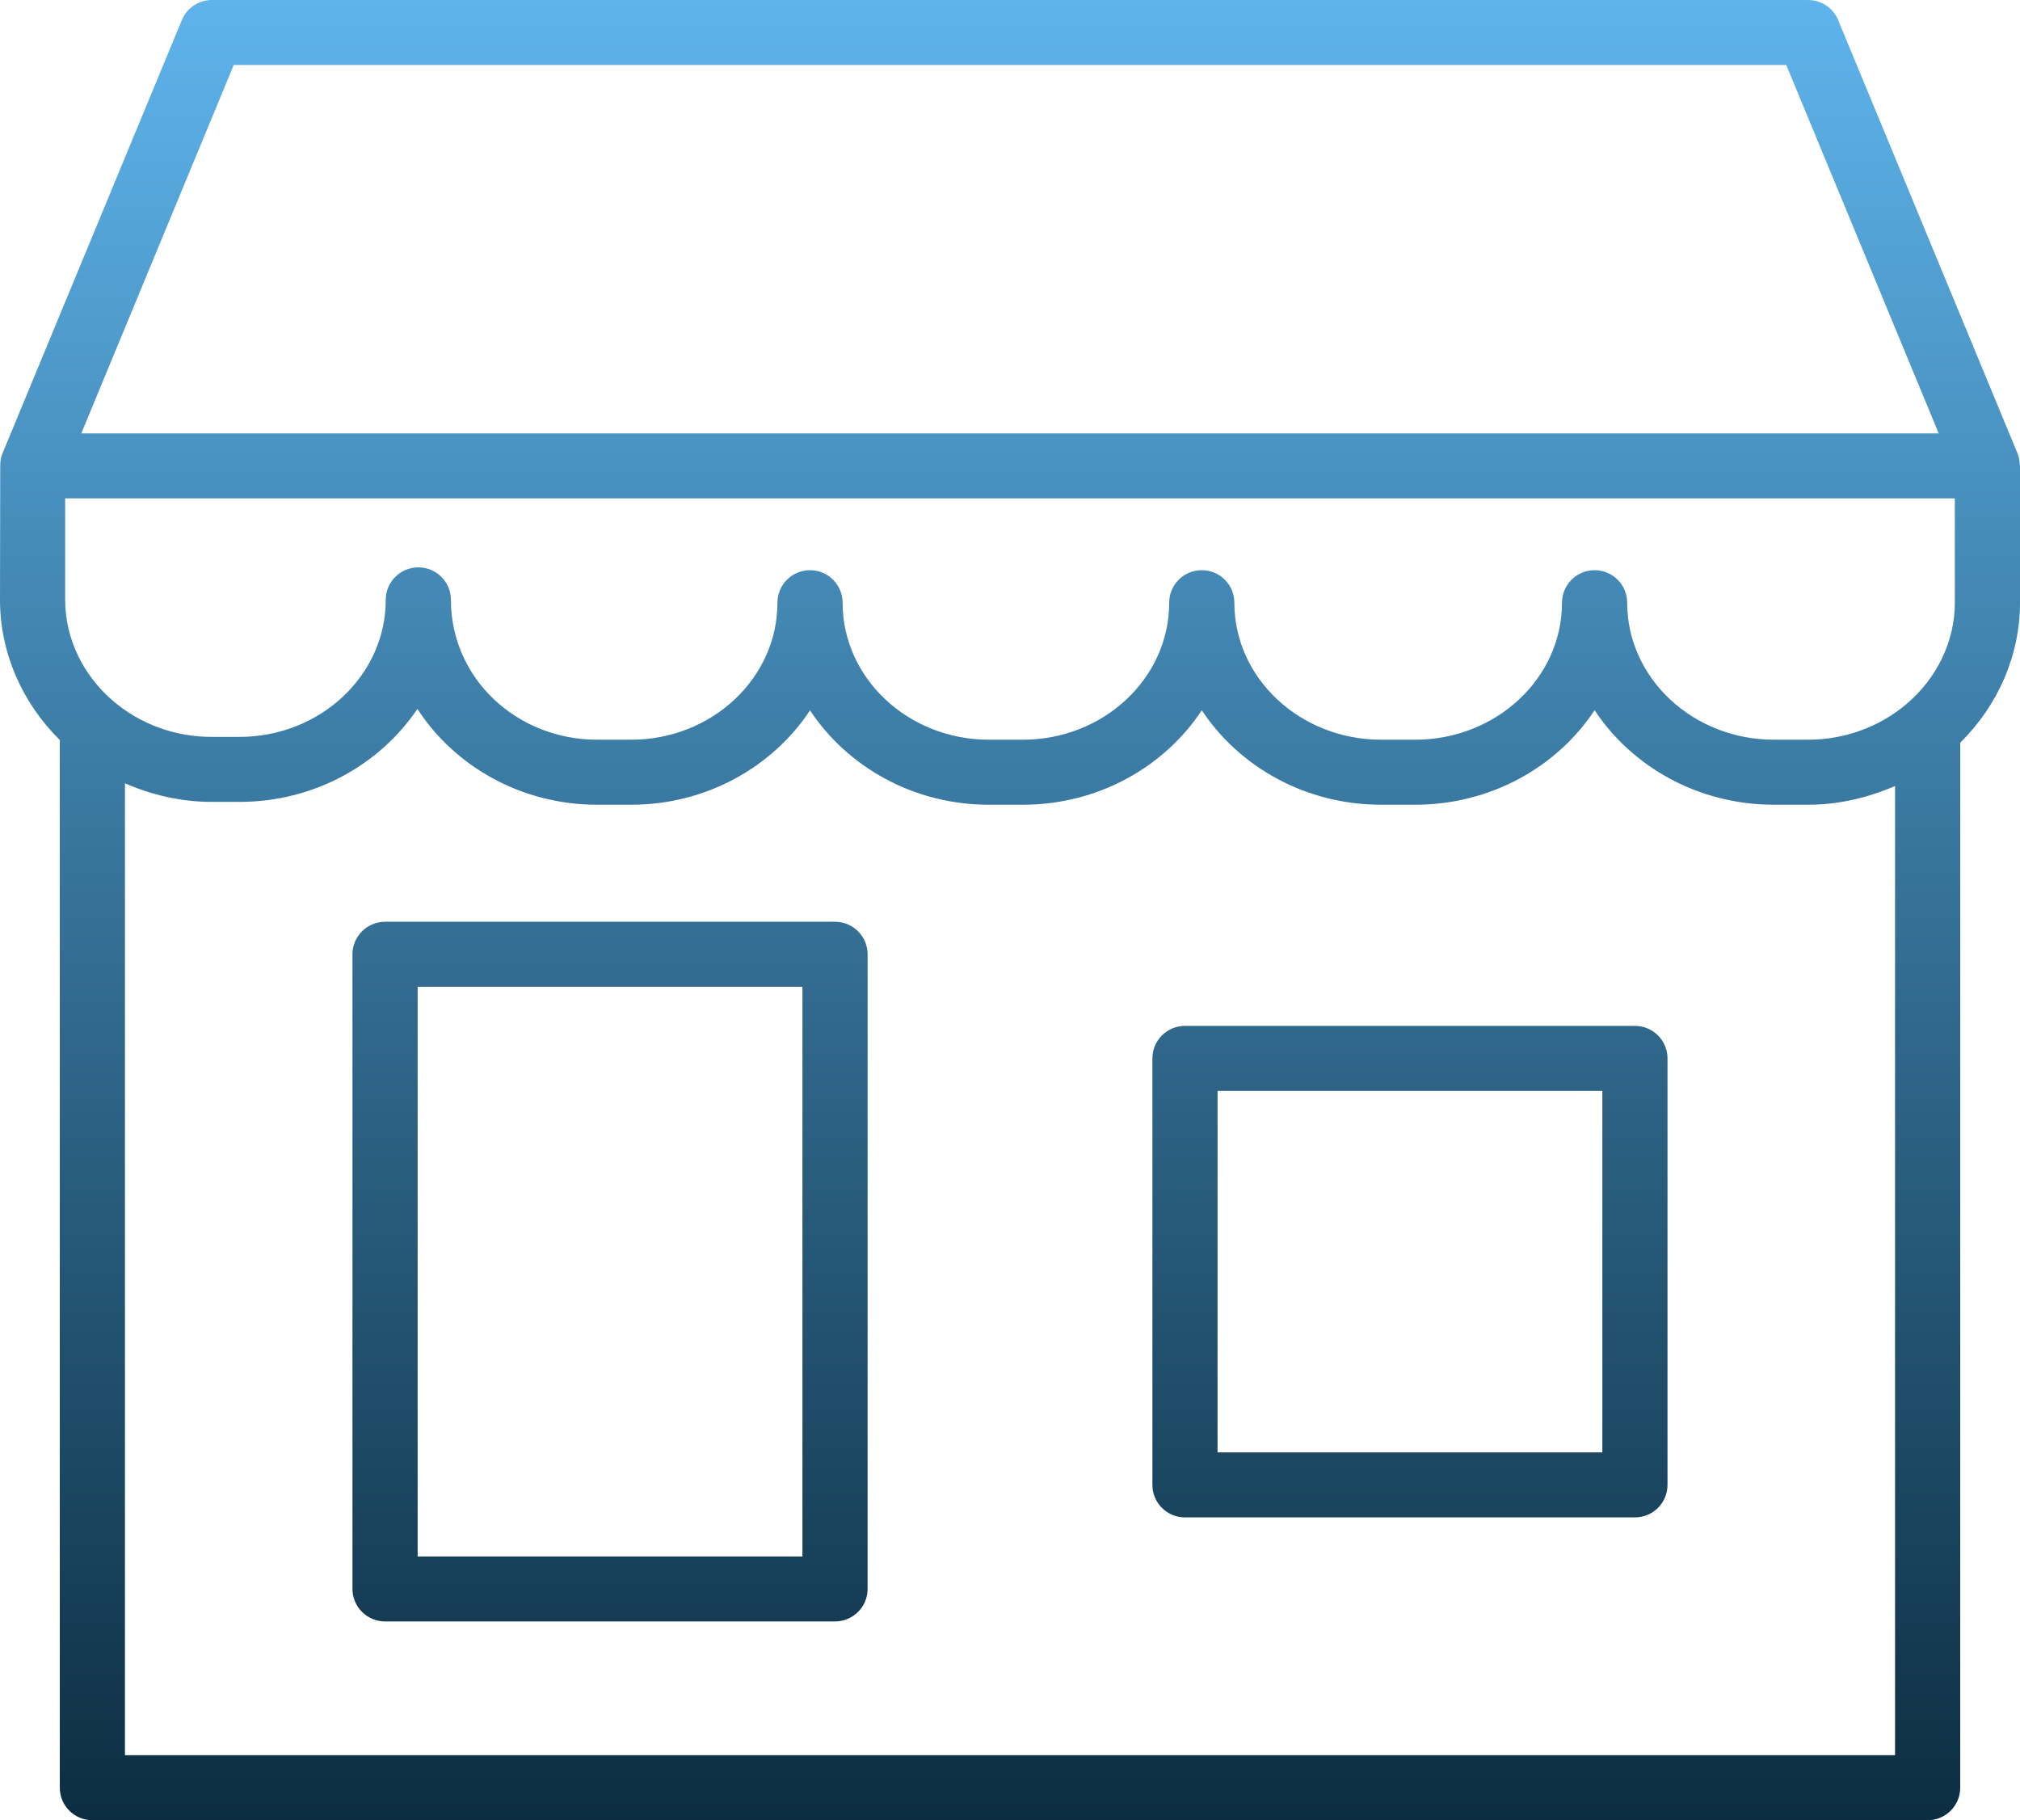
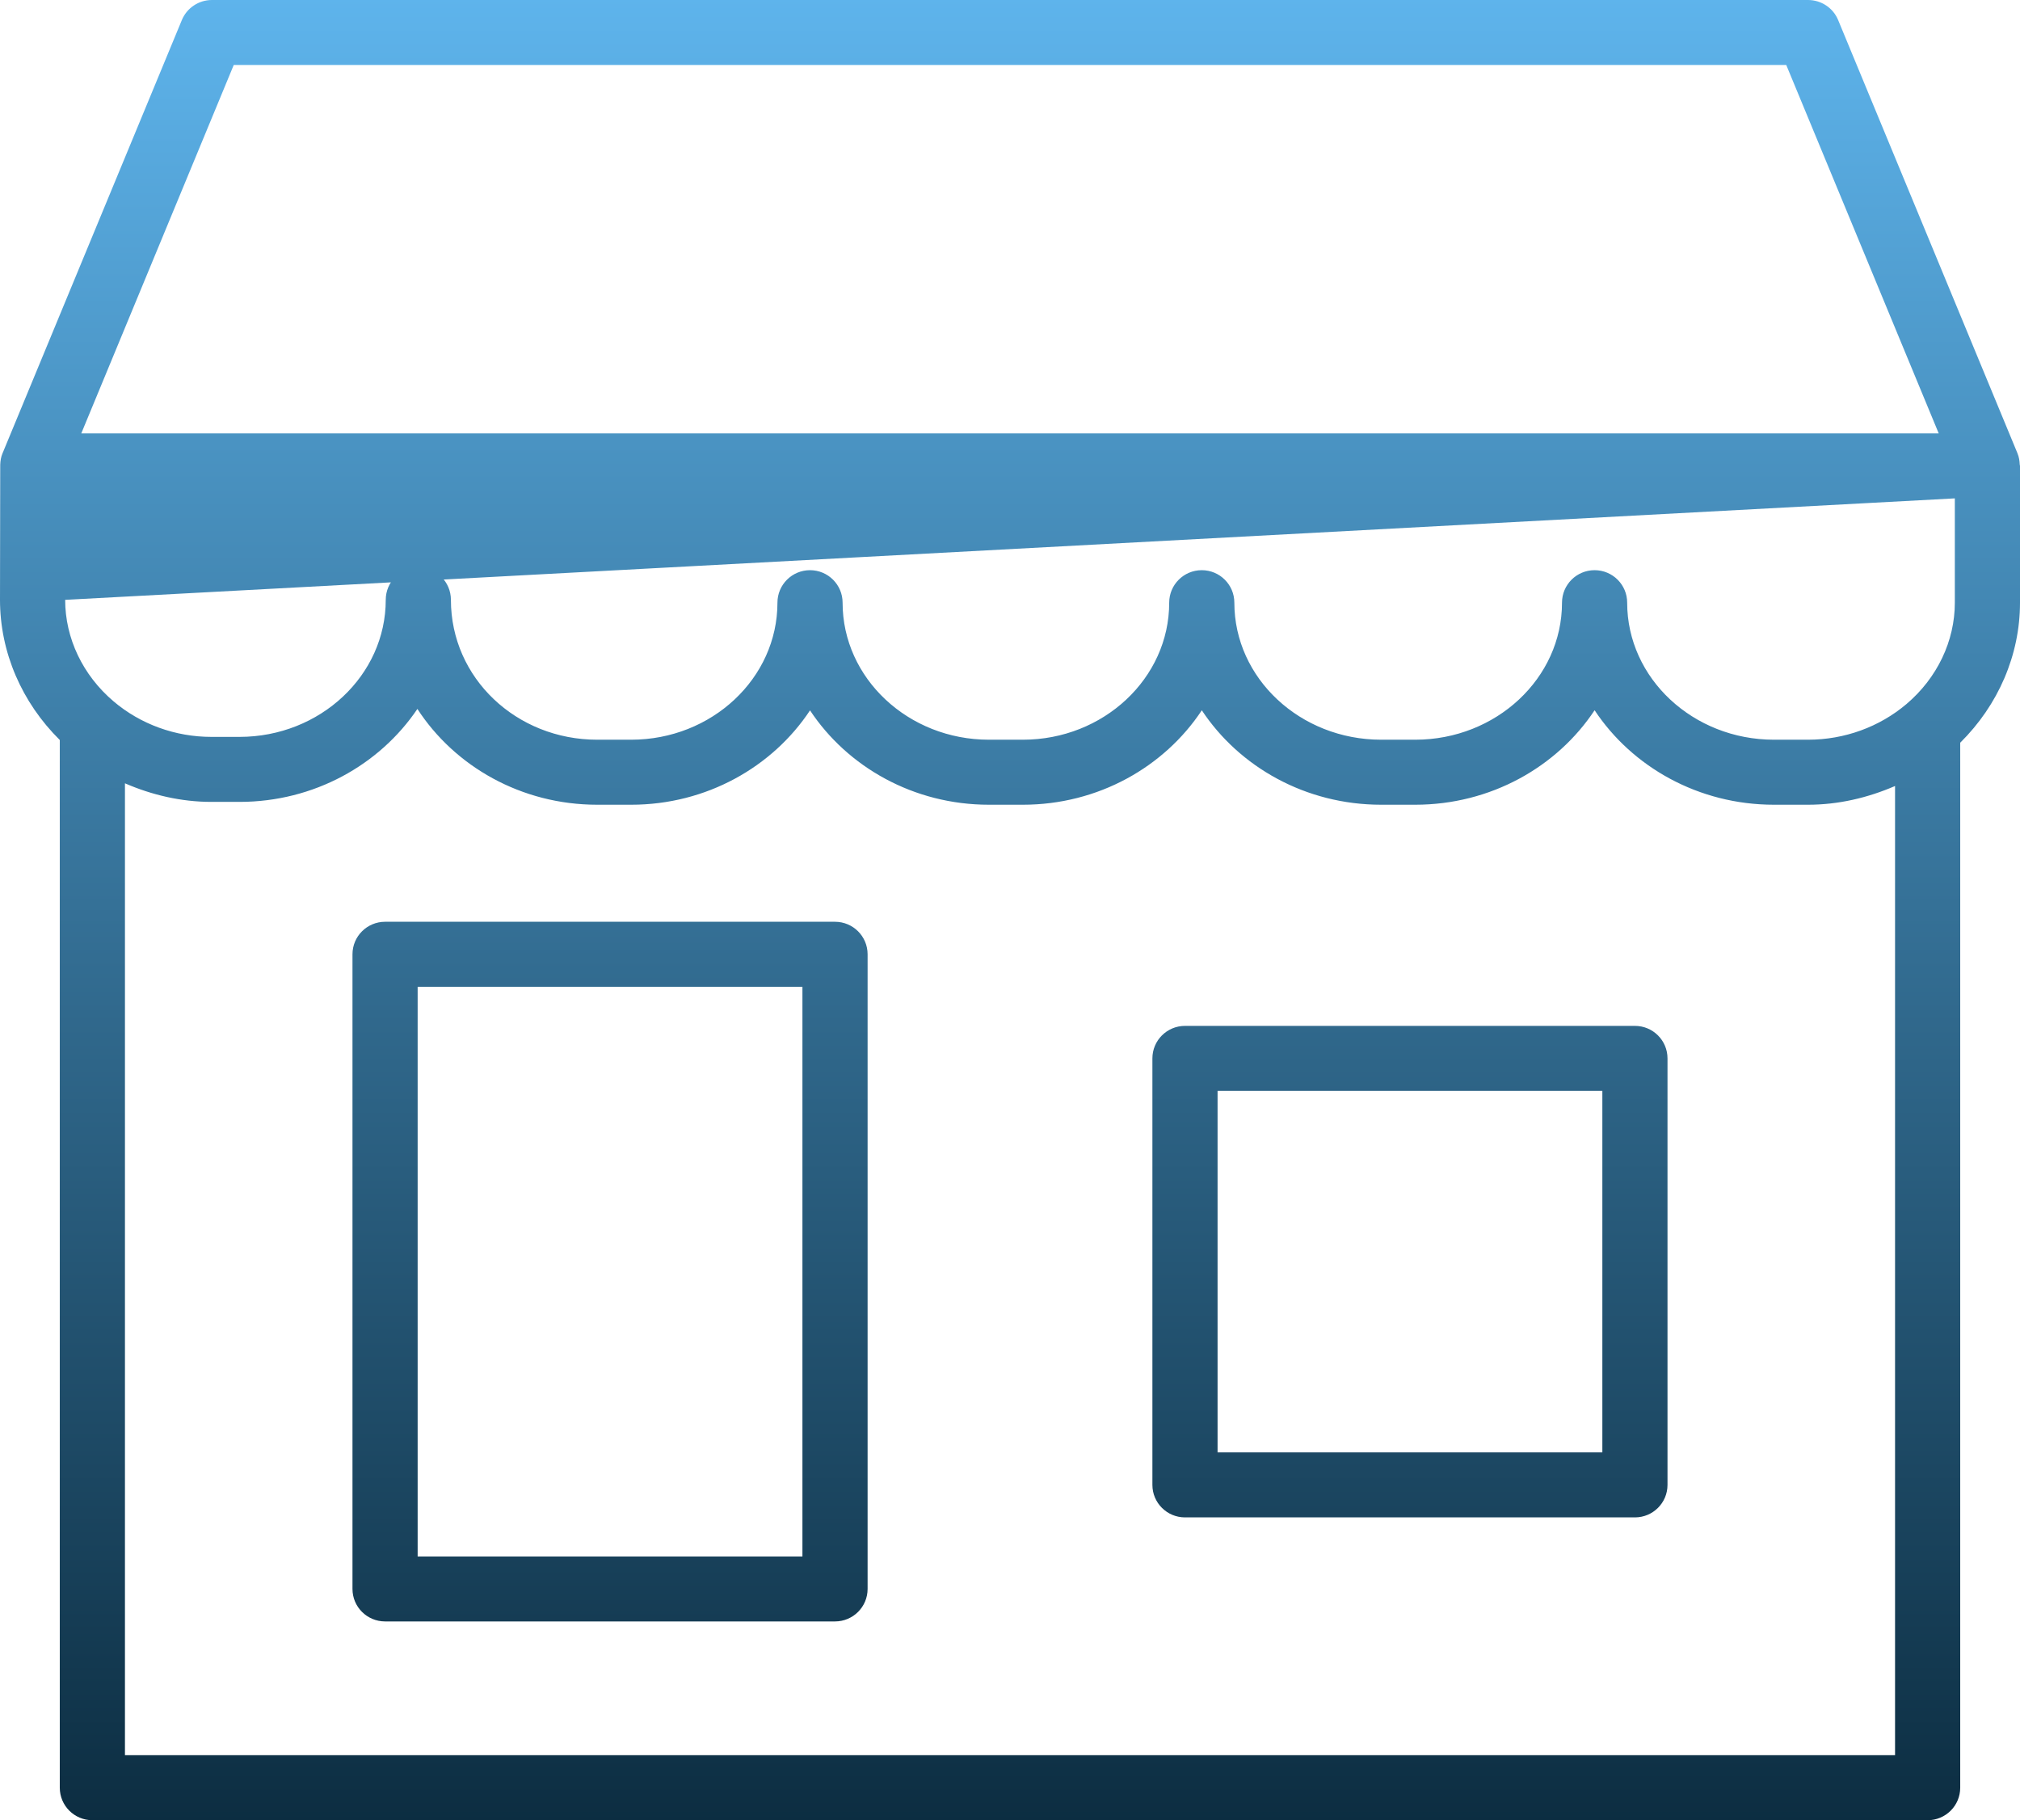
<svg xmlns="http://www.w3.org/2000/svg" width="111px" height="100px" viewBox="0 0 111 100" version="1.1">
  <title>Group</title>
  <defs>
    <linearGradient x1="50%" y1="100%" x2="50%" y2="6.16297582e-31%" id="linearGradient-1">
      <stop stop-color="#0C2D41" offset="0%" />
      <stop stop-color="#5EB4EC" offset="100%" />
    </linearGradient>
  </defs>
  <g id="Webdesign-V7" stroke="none" stroke-width="1" fill="none" fill-rule="evenodd">
    <g id="Services" transform="translate(-810, -4995)" fill="url(#linearGradient-1)" fill-rule="nonzero">
      <g id="Group" transform="translate(810, 4995)">
-         <path d="M99.354,0 C100.079,0 100.733,0.436 101.008,1.104 L110.859,24.898 L110.864,24.913 C110.946,25.109 110.977,25.316 110.986,25.523 C110.987,25.548 111,25.57 111,25.595 L111,33.111 C111,35.984 109.806,38.737 107.715,40.804 L107.715,98.214 C107.715,99.202 106.913,100 105.924,100 L5.076,100 C4.087,100 3.285,99.202 3.285,98.214 L3.285,40.655 C1.194,38.587 0,35.832 0,32.955 L0.001,32.505 C0.001,32.458 0.001,32.408 0.001,32.354 L0.002,31.798 C0.002,31.589 0.003,31.36 0.003,31.116 L0.004,30.61 C0.006,29.655 0.007,28.558 0.009,27.629 L0.01,27.14 C0.01,27.062 0.01,26.986 0.01,26.912 L0.011,26.494 C0.011,26.429 0.011,26.366 0.011,26.307 L0.012,25.851 C0.012,25.81 0.012,25.772 0.012,25.739 L0.013,25.525 C0.021,25.318 0.052,25.111 0.134,24.914 L0.14,24.902 L9.992,1.104 C10.268,0.436 10.921,0 11.646,0 Z M22.936,38.948 C20.866,42.016 17.257,44.055 13.159,44.055 L11.619,44.055 C9.961,44.055 8.354,43.679 6.866,43.034 L6.866,96.429 L104.134,96.429 L104.134,43.182 C102.637,43.83 101.021,44.211 99.354,44.211 L97.479,44.211 C93.335,44.211 89.688,42.136 87.624,39.02 C85.56,42.136 81.913,44.211 77.768,44.211 L75.894,44.211 C71.749,44.211 68.104,42.138 66.04,39.023 C63.979,42.138 60.343,44.211 56.209,44.211 L54.34,44.211 C50.208,44.211 46.572,42.139 44.511,39.027 C42.45,42.139 38.816,44.211 34.684,44.211 L32.815,44.211 C28.647,44.211 24.988,42.105 22.936,38.948 Z M45.884,50.641 C46.874,50.641 47.675,51.441 47.675,52.427 L47.675,87.295 C47.675,88.282 46.872,89.08 45.884,89.08 L21.16,89.08 C20.172,89.08 19.369,88.282 19.369,87.295 L19.369,52.427 C19.369,51.439 20.172,50.641 21.16,50.641 Z M44.094,54.212 L22.95,54.212 L22.95,85.511 L44.094,85.511 L44.094,54.212 Z M89.84,56.361 C90.828,56.361 91.63,57.159 91.63,58.146 L91.63,81.579 C91.63,82.566 90.828,83.364 89.84,83.364 L65.116,83.364 C64.128,83.364 63.325,82.566 63.325,81.579 L63.325,58.146 C63.325,57.159 64.128,56.361 65.116,56.361 Z M88.05,59.932 L66.906,59.932 L66.906,79.793 L88.05,79.793 L88.05,59.932 Z M107.419,27.38 L3.581,27.38 L3.581,32.955 C3.581,35.064 4.549,37.095 6.237,38.529 C7.72,39.789 9.632,40.484 11.619,40.484 L13.159,40.484 C17.592,40.484 21.197,37.105 21.197,32.955 C21.197,31.968 21.999,31.17 22.988,31.17 C23.976,31.17 24.778,31.968 24.778,32.955 C24.778,37.261 28.382,40.639 32.815,40.639 L34.684,40.639 C39.115,40.639 42.721,37.261 42.721,33.111 C42.721,32.123 43.523,31.325 44.511,31.325 C45.499,31.325 46.301,32.123 46.301,33.111 C46.301,37.261 49.907,40.639 54.34,40.639 L56.209,40.639 C60.642,40.639 64.248,37.261 64.248,33.111 C64.248,32.123 65.05,31.325 66.038,31.325 C67.026,31.325 67.828,32.123 67.828,33.111 C67.828,37.261 71.446,40.639 75.894,40.639 L77.768,40.639 C82.215,40.639 85.833,37.261 85.833,33.111 C85.833,32.123 86.635,31.325 87.624,31.325 C88.612,31.325 89.414,32.123 89.414,33.111 C89.414,37.261 93.032,40.639 97.479,40.639 L99.354,40.639 C101.352,40.639 103.273,39.941 104.764,38.677 C106.451,37.245 107.419,35.216 107.419,33.111 L107.419,27.38 Z M98.156,3.571 L12.844,3.571 L4.467,23.809 L106.533,23.809 L98.156,3.571 Z" id="Combined-Shape" />
+         <path d="M99.354,0 C100.079,0 100.733,0.436 101.008,1.104 L110.859,24.898 L110.864,24.913 C110.946,25.109 110.977,25.316 110.986,25.523 C110.987,25.548 111,25.57 111,25.595 L111,33.111 C111,35.984 109.806,38.737 107.715,40.804 L107.715,98.214 C107.715,99.202 106.913,100 105.924,100 L5.076,100 C4.087,100 3.285,99.202 3.285,98.214 L3.285,40.655 C1.194,38.587 0,35.832 0,32.955 L0.001,32.505 C0.001,32.458 0.001,32.408 0.001,32.354 L0.002,31.798 C0.002,31.589 0.003,31.36 0.003,31.116 L0.004,30.61 C0.006,29.655 0.007,28.558 0.009,27.629 L0.01,27.14 C0.01,27.062 0.01,26.986 0.01,26.912 L0.011,26.494 C0.011,26.429 0.011,26.366 0.011,26.307 L0.012,25.851 C0.012,25.81 0.012,25.772 0.012,25.739 L0.013,25.525 C0.021,25.318 0.052,25.111 0.134,24.914 L0.14,24.902 L9.992,1.104 C10.268,0.436 10.921,0 11.646,0 Z M22.936,38.948 C20.866,42.016 17.257,44.055 13.159,44.055 L11.619,44.055 C9.961,44.055 8.354,43.679 6.866,43.034 L6.866,96.429 L104.134,96.429 L104.134,43.182 C102.637,43.83 101.021,44.211 99.354,44.211 L97.479,44.211 C93.335,44.211 89.688,42.136 87.624,39.02 C85.56,42.136 81.913,44.211 77.768,44.211 L75.894,44.211 C71.749,44.211 68.104,42.138 66.04,39.023 C63.979,42.138 60.343,44.211 56.209,44.211 L54.34,44.211 C50.208,44.211 46.572,42.139 44.511,39.027 C42.45,42.139 38.816,44.211 34.684,44.211 L32.815,44.211 C28.647,44.211 24.988,42.105 22.936,38.948 Z M45.884,50.641 C46.874,50.641 47.675,51.441 47.675,52.427 L47.675,87.295 C47.675,88.282 46.872,89.08 45.884,89.08 L21.16,89.08 C20.172,89.08 19.369,88.282 19.369,87.295 L19.369,52.427 C19.369,51.439 20.172,50.641 21.16,50.641 Z M44.094,54.212 L22.95,54.212 L22.95,85.511 L44.094,85.511 L44.094,54.212 Z M89.84,56.361 C90.828,56.361 91.63,57.159 91.63,58.146 L91.63,81.579 C91.63,82.566 90.828,83.364 89.84,83.364 L65.116,83.364 C64.128,83.364 63.325,82.566 63.325,81.579 L63.325,58.146 C63.325,57.159 64.128,56.361 65.116,56.361 Z M88.05,59.932 L66.906,59.932 L66.906,79.793 L88.05,79.793 L88.05,59.932 Z M107.419,27.38 L3.581,32.955 C3.581,35.064 4.549,37.095 6.237,38.529 C7.72,39.789 9.632,40.484 11.619,40.484 L13.159,40.484 C17.592,40.484 21.197,37.105 21.197,32.955 C21.197,31.968 21.999,31.17 22.988,31.17 C23.976,31.17 24.778,31.968 24.778,32.955 C24.778,37.261 28.382,40.639 32.815,40.639 L34.684,40.639 C39.115,40.639 42.721,37.261 42.721,33.111 C42.721,32.123 43.523,31.325 44.511,31.325 C45.499,31.325 46.301,32.123 46.301,33.111 C46.301,37.261 49.907,40.639 54.34,40.639 L56.209,40.639 C60.642,40.639 64.248,37.261 64.248,33.111 C64.248,32.123 65.05,31.325 66.038,31.325 C67.026,31.325 67.828,32.123 67.828,33.111 C67.828,37.261 71.446,40.639 75.894,40.639 L77.768,40.639 C82.215,40.639 85.833,37.261 85.833,33.111 C85.833,32.123 86.635,31.325 87.624,31.325 C88.612,31.325 89.414,32.123 89.414,33.111 C89.414,37.261 93.032,40.639 97.479,40.639 L99.354,40.639 C101.352,40.639 103.273,39.941 104.764,38.677 C106.451,37.245 107.419,35.216 107.419,33.111 L107.419,27.38 Z M98.156,3.571 L12.844,3.571 L4.467,23.809 L106.533,23.809 L98.156,3.571 Z" id="Combined-Shape" />
      </g>
    </g>
  </g>
</svg>